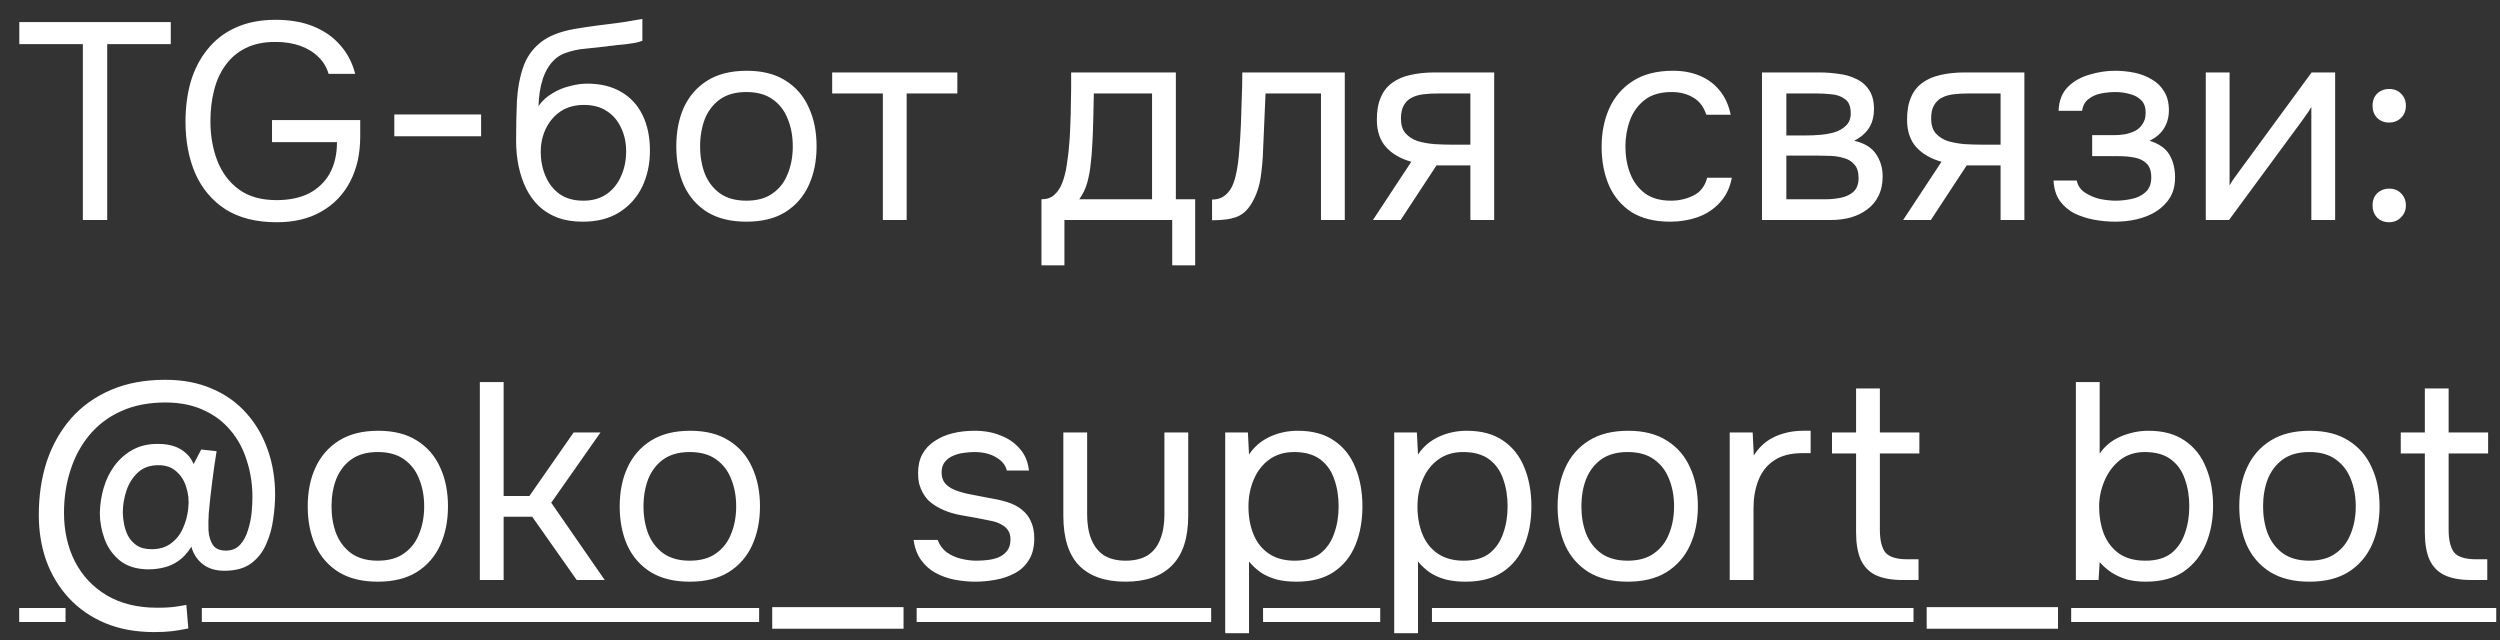
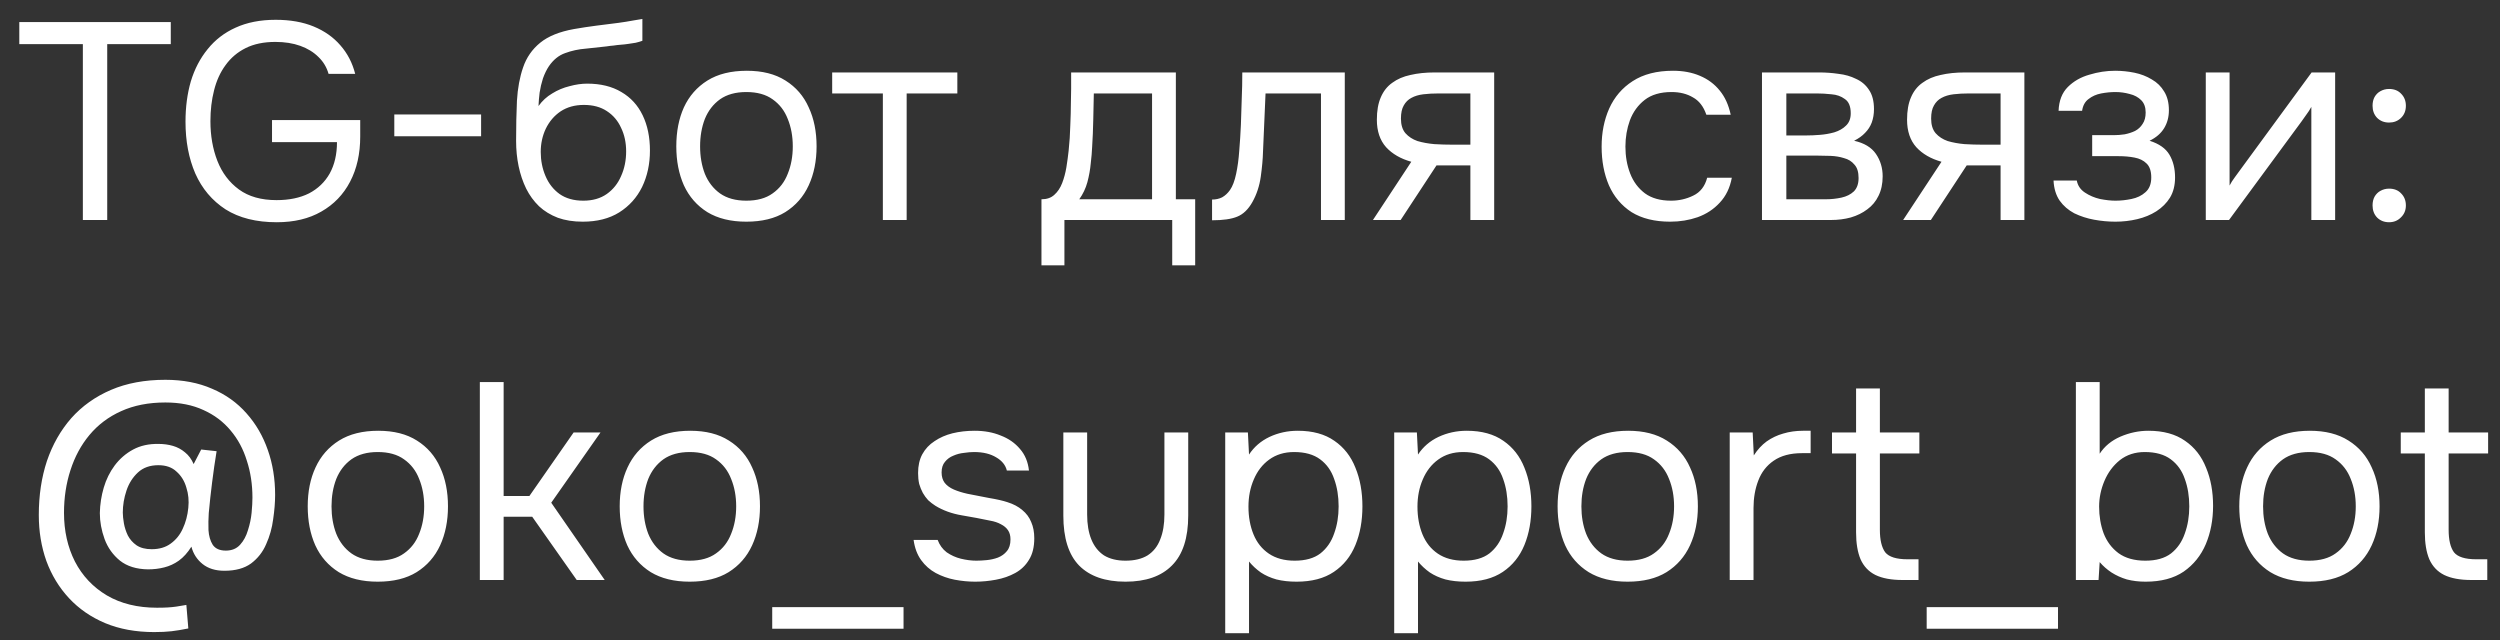
<svg xmlns="http://www.w3.org/2000/svg" width="125" height="32" viewBox="0 0 125 32" fill="none">
  <rect x="0" y="0" width="125" height="32" fill="#333333" stroke="none" />
  <path d="M4.143 11V2.208H0.965V1.102H8.539V2.208H5.361V11H4.143ZM13.838 11.112C12.812 11.112 11.958 10.897 11.277 10.468C10.604 10.029 10.101 9.432 9.765 8.676C9.438 7.92 9.275 7.057 9.275 6.086C9.275 5.358 9.363 4.686 9.541 4.07C9.727 3.454 10.007 2.917 10.38 2.46C10.754 1.993 11.22 1.634 11.78 1.382C12.35 1.121 13.017 0.99 13.783 0.99C14.511 0.99 15.145 1.102 15.687 1.326C16.228 1.55 16.671 1.863 17.017 2.264C17.371 2.665 17.619 3.141 17.759 3.692H16.428C16.335 3.365 16.167 3.085 15.925 2.852C15.682 2.609 15.379 2.423 15.014 2.292C14.65 2.161 14.235 2.096 13.768 2.096C13.19 2.096 12.695 2.199 12.284 2.404C11.874 2.609 11.538 2.894 11.277 3.258C11.015 3.613 10.824 4.033 10.703 4.518C10.581 4.994 10.521 5.507 10.521 6.058C10.521 6.786 10.637 7.449 10.87 8.046C11.104 8.643 11.463 9.119 11.948 9.474C12.434 9.829 13.059 10.006 13.825 10.006C14.459 10.006 15.001 9.894 15.448 9.67C15.896 9.437 16.242 9.105 16.485 8.676C16.727 8.237 16.849 7.715 16.849 7.108H13.601V6.002H18.011V6.828C18.011 7.687 17.843 8.438 17.506 9.082C17.171 9.726 16.69 10.225 16.064 10.58C15.448 10.935 14.707 11.112 13.838 11.112ZM19.715 6.814V5.722H24.055V6.814H19.715ZM29.137 11.084C28.67 11.084 28.255 11.019 27.891 10.888C27.527 10.748 27.214 10.557 26.953 10.314C26.692 10.062 26.477 9.768 26.309 9.432C26.141 9.087 26.015 8.713 25.931 8.312C25.847 7.911 25.805 7.486 25.805 7.038C25.805 6.319 25.819 5.652 25.847 5.036C25.884 4.411 25.987 3.855 26.155 3.37C26.323 2.875 26.608 2.465 27.009 2.138C27.41 1.811 27.975 1.583 28.703 1.452C29.076 1.387 29.445 1.331 29.809 1.284C30.173 1.237 30.541 1.191 30.915 1.144C31.036 1.125 31.162 1.107 31.293 1.088C31.424 1.069 31.559 1.046 31.699 1.018C31.848 0.99 31.988 0.967 32.119 0.948V2.04C32.016 2.077 31.904 2.11 31.783 2.138C31.671 2.157 31.549 2.175 31.419 2.194C31.297 2.213 31.172 2.227 31.041 2.236C30.919 2.245 30.798 2.259 30.677 2.278C30.555 2.287 30.439 2.301 30.327 2.32C30 2.357 29.655 2.395 29.291 2.432C28.927 2.46 28.581 2.535 28.255 2.656C27.938 2.768 27.667 2.987 27.443 3.314C27.331 3.482 27.233 3.683 27.149 3.916C27.074 4.149 27.018 4.387 26.981 4.63C26.953 4.863 26.934 5.087 26.925 5.302C27.111 5.041 27.34 4.831 27.611 4.672C27.881 4.504 28.171 4.383 28.479 4.308C28.787 4.224 29.081 4.182 29.361 4.182C30.033 4.182 30.602 4.322 31.069 4.602C31.535 4.873 31.89 5.26 32.133 5.764C32.376 6.268 32.497 6.856 32.497 7.528C32.497 8.2 32.366 8.807 32.105 9.348C31.843 9.88 31.461 10.305 30.957 10.622C30.462 10.93 29.855 11.084 29.137 11.084ZM29.165 10.034C29.631 10.034 30.023 9.922 30.341 9.698C30.658 9.474 30.896 9.175 31.055 8.802C31.223 8.429 31.307 8.018 31.307 7.57C31.307 7.131 31.223 6.739 31.055 6.394C30.896 6.039 30.658 5.759 30.341 5.554C30.033 5.349 29.65 5.246 29.193 5.246C28.745 5.246 28.358 5.353 28.031 5.568C27.713 5.783 27.466 6.072 27.289 6.436C27.121 6.791 27.037 7.178 27.037 7.598C27.037 8.027 27.116 8.429 27.275 8.802C27.433 9.175 27.667 9.474 27.975 9.698C28.292 9.922 28.689 10.034 29.165 10.034ZM37.315 11.084C36.541 11.084 35.892 10.925 35.369 10.608C34.847 10.281 34.455 9.833 34.193 9.264C33.941 8.695 33.815 8.046 33.815 7.318C33.815 6.581 33.941 5.932 34.193 5.372C34.455 4.803 34.847 4.355 35.369 4.028C35.892 3.701 36.55 3.538 37.343 3.538C38.118 3.538 38.762 3.701 39.275 4.028C39.798 4.355 40.185 4.803 40.437 5.372C40.699 5.932 40.829 6.581 40.829 7.318C40.829 8.046 40.699 8.695 40.437 9.264C40.176 9.833 39.784 10.281 39.261 10.608C38.748 10.925 38.099 11.084 37.315 11.084ZM37.315 10.034C37.857 10.034 38.295 9.913 38.631 9.67C38.977 9.427 39.229 9.101 39.387 8.69C39.555 8.279 39.639 7.822 39.639 7.318C39.639 6.814 39.555 6.357 39.387 5.946C39.229 5.535 38.977 5.209 38.631 4.966C38.295 4.723 37.857 4.602 37.315 4.602C36.783 4.602 36.345 4.723 35.999 4.966C35.663 5.209 35.411 5.535 35.243 5.946C35.085 6.357 35.005 6.814 35.005 7.318C35.005 7.822 35.085 8.279 35.243 8.69C35.411 9.101 35.663 9.427 35.999 9.67C36.345 9.913 36.783 10.034 37.315 10.034ZM44.143 11V4.672H41.609V3.622H47.867V4.672H45.333V11H44.143ZM52.073 13.268V9.964C52.343 9.964 52.558 9.889 52.717 9.74C52.885 9.591 53.015 9.395 53.109 9.152C53.202 8.909 53.272 8.648 53.319 8.368C53.365 8.079 53.403 7.803 53.431 7.542C53.477 7.113 53.505 6.688 53.515 6.268C53.533 5.839 53.543 5.498 53.543 5.246C53.552 4.975 53.557 4.705 53.557 4.434C53.557 4.163 53.557 3.893 53.557 3.622H58.793V9.964H59.759V13.268H58.611V11H53.221V13.268H52.073ZM53.963 9.964H57.603V4.672H54.691C54.681 5.064 54.672 5.503 54.663 5.988C54.653 6.473 54.635 6.926 54.607 7.346C54.597 7.589 54.574 7.864 54.537 8.172C54.509 8.48 54.453 8.793 54.369 9.11C54.285 9.418 54.149 9.703 53.963 9.964ZM60.603 11.014V9.978C60.79 9.978 60.958 9.941 61.107 9.866C61.256 9.782 61.387 9.661 61.499 9.502C61.63 9.315 61.732 9.045 61.807 8.69C61.882 8.335 61.933 7.957 61.961 7.556C61.998 7.108 62.026 6.669 62.045 6.24C62.064 5.801 62.078 5.367 62.087 4.938C62.106 4.509 62.115 4.07 62.115 3.622H67.239V11H66.049V4.672H63.277C63.268 4.989 63.254 5.311 63.235 5.638C63.226 5.955 63.212 6.277 63.193 6.604C63.184 6.921 63.17 7.243 63.151 7.57C63.142 7.943 63.104 8.363 63.039 8.83C62.974 9.297 62.834 9.721 62.619 10.104C62.414 10.468 62.162 10.711 61.863 10.832C61.574 10.953 61.154 11.014 60.603 11.014ZM68.647 11L70.565 8.088C70.033 7.939 69.613 7.696 69.305 7.36C68.997 7.015 68.843 6.557 68.843 5.988C68.843 5.54 68.908 5.167 69.039 4.868C69.17 4.56 69.361 4.317 69.613 4.14C69.865 3.953 70.168 3.823 70.523 3.748C70.878 3.664 71.284 3.622 71.741 3.622H74.709V11H73.519V8.27H71.825L70.033 11H68.647ZM72.637 7.234H73.519V4.672H71.937C71.657 4.672 71.4 4.686 71.167 4.714C70.934 4.742 70.733 4.803 70.565 4.896C70.406 4.98 70.28 5.106 70.187 5.274C70.094 5.433 70.047 5.652 70.047 5.932C70.047 6.24 70.122 6.483 70.271 6.66C70.43 6.837 70.63 6.968 70.873 7.052C71.125 7.127 71.405 7.178 71.713 7.206C72.021 7.225 72.329 7.234 72.637 7.234ZM83.511 11.084C82.736 11.084 82.092 10.925 81.579 10.608C81.075 10.281 80.697 9.833 80.445 9.264C80.202 8.695 80.081 8.051 80.081 7.332C80.081 6.632 80.207 5.997 80.459 5.428C80.72 4.849 81.112 4.392 81.635 4.056C82.167 3.711 82.839 3.538 83.651 3.538C84.155 3.538 84.603 3.622 84.995 3.79C85.396 3.958 85.728 4.205 85.989 4.532C86.25 4.849 86.432 5.251 86.535 5.736H85.317C85.177 5.325 84.953 5.036 84.645 4.868C84.346 4.691 83.992 4.602 83.581 4.602C83.021 4.602 82.573 4.733 82.237 4.994C81.901 5.255 81.653 5.596 81.495 6.016C81.346 6.427 81.271 6.865 81.271 7.332C81.271 7.817 81.35 8.265 81.509 8.676C81.668 9.087 81.915 9.418 82.251 9.67C82.587 9.913 83.021 10.034 83.553 10.034C83.945 10.034 84.314 9.95 84.659 9.782C85.013 9.614 85.247 9.315 85.359 8.886H86.591C86.498 9.39 86.297 9.805 85.989 10.132C85.69 10.459 85.322 10.701 84.883 10.86C84.454 11.009 83.996 11.084 83.511 11.084ZM88.099 11V3.622H90.955C91.282 3.622 91.604 3.645 91.921 3.692C92.248 3.729 92.542 3.813 92.803 3.944C93.074 4.065 93.288 4.247 93.447 4.49C93.615 4.733 93.699 5.055 93.699 5.456C93.699 5.699 93.662 5.923 93.587 6.128C93.513 6.324 93.4 6.497 93.251 6.646C93.111 6.795 92.929 6.926 92.705 7.038C93.209 7.15 93.573 7.369 93.797 7.696C94.021 8.023 94.133 8.396 94.133 8.816C94.133 9.189 94.063 9.516 93.923 9.796C93.793 10.067 93.606 10.291 93.363 10.468C93.13 10.645 92.855 10.781 92.537 10.874C92.229 10.958 91.898 11 91.543 11H88.099ZM89.317 9.964H91.263C91.552 9.964 91.823 9.936 92.075 9.88C92.327 9.824 92.532 9.721 92.691 9.572C92.85 9.413 92.929 9.189 92.929 8.9C92.929 8.601 92.859 8.377 92.719 8.228C92.588 8.069 92.416 7.962 92.201 7.906C91.996 7.841 91.772 7.803 91.529 7.794C91.287 7.785 91.058 7.78 90.843 7.78H89.317V9.964ZM89.317 6.772H90.339C90.526 6.772 90.74 6.763 90.983 6.744C91.235 6.725 91.478 6.683 91.711 6.618C91.954 6.543 92.15 6.431 92.299 6.282C92.458 6.133 92.537 5.927 92.537 5.666C92.537 5.321 92.439 5.083 92.243 4.952C92.056 4.812 91.832 4.733 91.571 4.714C91.31 4.686 91.067 4.672 90.843 4.672H89.317V6.772ZM95.157 11L97.075 8.088C96.543 7.939 96.123 7.696 95.815 7.36C95.507 7.015 95.353 6.557 95.353 5.988C95.353 5.54 95.418 5.167 95.549 4.868C95.679 4.56 95.871 4.317 96.123 4.14C96.375 3.953 96.678 3.823 97.033 3.748C97.387 3.664 97.793 3.622 98.251 3.622H101.219V11H100.029V8.27H98.335L96.543 11H95.157ZM99.147 7.234H100.029V4.672H98.447C98.167 4.672 97.91 4.686 97.677 4.714C97.443 4.742 97.243 4.803 97.075 4.896C96.916 4.98 96.79 5.106 96.697 5.274C96.603 5.433 96.557 5.652 96.557 5.932C96.557 6.24 96.631 6.483 96.781 6.66C96.939 6.837 97.14 6.968 97.383 7.052C97.635 7.127 97.915 7.178 98.223 7.206C98.531 7.225 98.839 7.234 99.147 7.234ZM105.771 11.084C105.417 11.084 105.062 11.051 104.707 10.986C104.353 10.921 104.021 10.813 103.713 10.664C103.415 10.505 103.172 10.295 102.985 10.034C102.799 9.763 102.696 9.427 102.677 9.026H103.839C103.886 9.278 104.021 9.479 104.245 9.628C104.469 9.777 104.721 9.885 105.001 9.95C105.291 10.006 105.547 10.034 105.771 10.034C106.033 10.034 106.299 10.006 106.569 9.95C106.849 9.894 107.083 9.782 107.269 9.614C107.465 9.446 107.563 9.199 107.563 8.872C107.563 8.555 107.484 8.321 107.325 8.172C107.176 8.023 106.975 7.925 106.723 7.878C106.481 7.831 106.215 7.808 105.925 7.808H104.609V6.758H105.687C105.865 6.758 106.047 6.744 106.233 6.716C106.42 6.679 106.593 6.623 106.751 6.548C106.91 6.464 107.036 6.347 107.129 6.198C107.232 6.049 107.283 5.857 107.283 5.624C107.283 5.363 107.209 5.157 107.059 5.008C106.91 4.859 106.719 4.756 106.485 4.7C106.252 4.635 106.014 4.602 105.771 4.602C105.547 4.602 105.309 4.625 105.057 4.672C104.815 4.719 104.605 4.812 104.427 4.952C104.25 5.083 104.143 5.279 104.105 5.54H102.929C102.948 5.036 103.102 4.639 103.391 4.35C103.681 4.061 104.04 3.855 104.469 3.734C104.899 3.603 105.328 3.538 105.757 3.538C106.084 3.538 106.406 3.571 106.723 3.636C107.041 3.701 107.33 3.813 107.591 3.972C107.853 4.121 108.058 4.322 108.207 4.574C108.366 4.826 108.445 5.139 108.445 5.512C108.445 5.848 108.366 6.147 108.207 6.408C108.049 6.669 107.806 6.879 107.479 7.038C107.955 7.187 108.287 7.421 108.473 7.738C108.66 8.055 108.753 8.433 108.753 8.872C108.753 9.264 108.669 9.6 108.501 9.88C108.333 10.151 108.105 10.379 107.815 10.566C107.535 10.743 107.218 10.874 106.863 10.958C106.509 11.042 106.145 11.084 105.771 11.084ZM110.289 11V3.622H111.479V9.278C111.544 9.147 111.633 9.007 111.745 8.858C111.857 8.699 111.945 8.578 112.011 8.494L115.581 3.622H116.757V11H115.567V5.344C115.492 5.484 115.408 5.615 115.315 5.736C115.231 5.857 115.151 5.969 115.077 6.072L111.451 11H110.289ZM119.454 6.128C119.212 6.128 119.011 6.049 118.852 5.89C118.703 5.731 118.628 5.531 118.628 5.288C118.628 5.12 118.661 4.975 118.726 4.854C118.801 4.723 118.899 4.625 119.02 4.56C119.151 4.485 119.296 4.448 119.454 4.448C119.706 4.448 119.907 4.527 120.056 4.686C120.215 4.845 120.294 5.045 120.294 5.288C120.294 5.54 120.21 5.745 120.042 5.904C119.884 6.053 119.688 6.128 119.454 6.128ZM119.454 11.112C119.212 11.112 119.011 11.033 118.852 10.874C118.703 10.715 118.628 10.515 118.628 10.272C118.628 10.104 118.661 9.959 118.726 9.838C118.801 9.707 118.899 9.609 119.02 9.544C119.151 9.469 119.296 9.432 119.454 9.432C119.706 9.432 119.907 9.511 120.056 9.67C120.215 9.829 120.294 10.029 120.294 10.272C120.294 10.515 120.21 10.715 120.042 10.874C119.884 11.033 119.688 11.112 119.454 11.112ZM7.708 31.604C6.793 31.604 5.977 31.455 5.258 31.156C4.549 30.857 3.947 30.442 3.452 29.91C2.957 29.378 2.579 28.757 2.318 28.048C2.066 27.339 1.94 26.573 1.94 25.752C1.94 24.772 2.075 23.871 2.346 23.05C2.626 22.229 3.032 21.515 3.564 20.908C4.105 20.301 4.768 19.83 5.552 19.494C6.336 19.158 7.241 18.99 8.268 18.99C9.145 18.99 9.925 19.139 10.606 19.438C11.287 19.727 11.861 20.138 12.328 20.67C12.795 21.193 13.149 21.804 13.392 22.504C13.635 23.195 13.756 23.941 13.756 24.744C13.756 25.117 13.723 25.523 13.658 25.962C13.602 26.401 13.485 26.816 13.308 27.208C13.14 27.6 12.888 27.922 12.552 28.174C12.216 28.417 11.773 28.538 11.222 28.538C10.774 28.538 10.41 28.426 10.13 28.202C9.85 27.978 9.663 27.689 9.57 27.334C9.383 27.633 9.173 27.866 8.94 28.034C8.716 28.193 8.473 28.305 8.212 28.37C7.96 28.435 7.689 28.468 7.4 28.468C6.821 28.459 6.355 28.314 6 28.034C5.645 27.745 5.389 27.385 5.23 26.956C5.071 26.517 4.992 26.083 4.992 25.654C5.001 25.215 5.067 24.791 5.188 24.38C5.309 23.969 5.491 23.601 5.734 23.274C5.986 22.938 6.294 22.672 6.658 22.476C7.022 22.28 7.447 22.187 7.932 22.196C8.184 22.196 8.422 22.229 8.646 22.294C8.87 22.359 9.071 22.467 9.248 22.616C9.435 22.765 9.579 22.961 9.682 23.204L10.06 22.476L10.83 22.56C10.746 23.073 10.671 23.591 10.606 24.114C10.541 24.627 10.485 25.141 10.438 25.654C10.419 25.934 10.415 26.219 10.424 26.508C10.443 26.797 10.513 27.04 10.634 27.236C10.765 27.432 10.984 27.53 11.292 27.53C11.591 27.53 11.829 27.432 12.006 27.236C12.183 27.04 12.314 26.797 12.398 26.508C12.491 26.219 12.552 25.929 12.58 25.64C12.608 25.341 12.622 25.089 12.622 24.884C12.622 24.221 12.529 23.605 12.342 23.036C12.165 22.457 11.894 21.953 11.53 21.524C11.166 21.085 10.713 20.745 10.172 20.502C9.631 20.25 8.996 20.124 8.268 20.124C7.428 20.124 6.691 20.269 6.056 20.558C5.431 20.838 4.903 21.235 4.474 21.748C4.054 22.252 3.737 22.84 3.522 23.512C3.307 24.175 3.2 24.884 3.2 25.64C3.2 26.545 3.382 27.357 3.746 28.076C4.119 28.795 4.651 29.359 5.342 29.77C6.042 30.181 6.877 30.386 7.848 30.386C8.072 30.386 8.254 30.381 8.394 30.372C8.543 30.363 8.683 30.349 8.814 30.33C8.954 30.311 9.122 30.283 9.318 30.246L9.416 31.422C9.099 31.487 8.819 31.534 8.576 31.562C8.333 31.59 8.044 31.604 7.708 31.604ZM7.582 27.46C7.965 27.46 8.282 27.367 8.534 27.18C8.795 26.993 8.996 26.746 9.136 26.438C9.285 26.121 9.379 25.771 9.416 25.388C9.453 25.033 9.421 24.697 9.318 24.38C9.225 24.053 9.061 23.787 8.828 23.582C8.604 23.367 8.301 23.26 7.918 23.26C7.498 23.26 7.157 23.381 6.896 23.624C6.635 23.867 6.443 24.17 6.322 24.534C6.201 24.898 6.14 25.262 6.14 25.626C6.14 25.775 6.159 25.957 6.196 26.172C6.233 26.377 6.299 26.578 6.392 26.774C6.495 26.97 6.639 27.133 6.826 27.264C7.022 27.395 7.274 27.46 7.582 27.46ZM18.886 29.084C18.111 29.084 17.462 28.925 16.939 28.608C16.417 28.281 16.025 27.833 15.764 27.264C15.511 26.695 15.386 26.046 15.386 25.318C15.386 24.581 15.516 23.932 15.777 23.372C16.039 22.803 16.431 22.355 16.953 22.028C17.476 21.701 18.13 21.538 18.913 21.538C19.688 21.538 20.332 21.701 20.846 22.028C21.368 22.355 21.756 22.803 22.008 23.372C22.269 23.932 22.399 24.581 22.399 25.318C22.399 26.046 22.269 26.695 22.008 27.264C21.746 27.833 21.354 28.281 20.831 28.608C20.318 28.925 19.669 29.084 18.886 29.084ZM18.886 28.034C19.427 28.034 19.866 27.913 20.201 27.67C20.547 27.427 20.799 27.101 20.957 26.69C21.125 26.279 21.209 25.822 21.209 25.318C21.209 24.814 21.125 24.357 20.957 23.946C20.799 23.535 20.547 23.209 20.201 22.966C19.866 22.723 19.427 22.602 18.886 22.602C18.354 22.602 17.915 22.723 17.57 22.966C17.233 23.209 16.982 23.535 16.814 23.946C16.655 24.357 16.576 24.814 16.576 25.318C16.576 25.822 16.655 26.279 16.814 26.69C16.982 27.101 17.233 27.427 17.57 27.67C17.915 27.913 18.354 28.034 18.886 28.034ZM23.992 29V19.102H25.182V24.8H26.47L28.682 21.622H30.026L27.562 25.136L30.236 29H28.836L26.61 25.836H25.182V29H23.992ZM34.485 29.084C33.711 29.084 33.062 28.925 32.539 28.608C32.017 28.281 31.625 27.833 31.363 27.264C31.111 26.695 30.985 26.046 30.985 25.318C30.985 24.581 31.116 23.932 31.377 23.372C31.639 22.803 32.031 22.355 32.553 22.028C33.076 21.701 33.729 21.538 34.513 21.538C35.288 21.538 35.932 21.701 36.445 22.028C36.968 22.355 37.355 22.803 37.607 23.372C37.868 23.932 37.999 24.581 37.999 25.318C37.999 26.046 37.868 26.695 37.607 27.264C37.346 27.833 36.954 28.281 36.431 28.608C35.918 28.925 35.269 29.084 34.485 29.084ZM34.485 28.034C35.026 28.034 35.465 27.913 35.801 27.67C36.147 27.427 36.398 27.101 36.557 26.69C36.725 26.279 36.809 25.822 36.809 25.318C36.809 24.814 36.725 24.357 36.557 23.946C36.398 23.535 36.147 23.209 35.801 22.966C35.465 22.723 35.026 22.602 34.485 22.602C33.953 22.602 33.514 22.723 33.169 22.966C32.833 23.209 32.581 23.535 32.413 23.946C32.255 24.357 32.175 24.814 32.175 25.318C32.175 25.822 32.255 26.279 32.413 26.69C32.581 27.101 32.833 27.427 33.169 27.67C33.514 27.913 33.953 28.034 34.485 28.034ZM38.611 31.436V30.358H45.177V31.436H38.611ZM48.76 29.084C48.424 29.084 48.083 29.051 47.738 28.986C47.402 28.921 47.084 28.809 46.786 28.65C46.496 28.491 46.254 28.277 46.058 28.006C45.862 27.735 45.736 27.399 45.68 26.998H46.884C46.977 27.25 47.127 27.455 47.332 27.614C47.547 27.763 47.785 27.871 48.046 27.936C48.316 28.001 48.573 28.034 48.816 28.034C48.965 28.034 49.138 28.025 49.334 28.006C49.53 27.987 49.717 27.945 49.894 27.88C50.081 27.805 50.23 27.698 50.342 27.558C50.463 27.418 50.524 27.222 50.524 26.97C50.524 26.783 50.482 26.629 50.398 26.508C50.314 26.387 50.197 26.289 50.048 26.214C49.898 26.13 49.717 26.069 49.502 26.032C49.063 25.939 48.592 25.85 48.088 25.766C47.593 25.682 47.154 25.523 46.772 25.29C46.641 25.206 46.52 25.113 46.408 25.01C46.305 24.898 46.217 24.777 46.142 24.646C46.067 24.506 46.007 24.357 45.96 24.198C45.922 24.03 45.904 23.848 45.904 23.652C45.904 23.288 45.974 22.975 46.114 22.714C46.263 22.443 46.468 22.224 46.73 22.056C46.991 21.879 47.29 21.748 47.626 21.664C47.971 21.58 48.34 21.538 48.732 21.538C49.217 21.538 49.651 21.617 50.034 21.776C50.426 21.925 50.748 22.149 51 22.448C51.252 22.737 51.401 23.097 51.448 23.526H50.342C50.276 23.255 50.099 23.036 49.81 22.868C49.52 22.691 49.152 22.602 48.704 22.602C48.554 22.602 48.386 22.616 48.2 22.644C48.013 22.663 47.836 22.709 47.668 22.784C47.5 22.849 47.36 22.952 47.248 23.092C47.136 23.223 47.08 23.4 47.08 23.624C47.08 23.829 47.131 24.002 47.234 24.142C47.346 24.282 47.5 24.394 47.696 24.478C47.892 24.562 48.116 24.632 48.368 24.688C48.694 24.753 49.054 24.823 49.446 24.898C49.838 24.963 50.146 25.033 50.37 25.108C50.669 25.201 50.916 25.332 51.112 25.5C51.317 25.668 51.467 25.869 51.56 26.102C51.663 26.335 51.714 26.606 51.714 26.914C51.714 27.353 51.625 27.712 51.448 27.992C51.28 28.272 51.051 28.491 50.762 28.65C50.472 28.809 50.151 28.921 49.796 28.986C49.45 29.051 49.105 29.084 48.76 29.084ZM56.275 29.084C55.258 29.084 54.483 28.813 53.951 28.272C53.428 27.731 53.167 26.9 53.167 25.78V21.622H54.357V25.724C54.357 26.209 54.427 26.625 54.567 26.97C54.707 27.315 54.917 27.581 55.197 27.768C55.486 27.945 55.846 28.034 56.275 28.034C56.723 28.034 57.092 27.945 57.381 27.768C57.67 27.581 57.88 27.315 58.011 26.97C58.151 26.625 58.221 26.209 58.221 25.724V21.622H59.411V25.78C59.411 26.9 59.14 27.731 58.599 28.272C58.067 28.813 57.292 29.084 56.275 29.084ZM61.261 31.66V21.622H62.395L62.451 22.728C62.703 22.345 63.044 22.051 63.473 21.846C63.912 21.641 64.383 21.538 64.887 21.538C65.634 21.538 66.245 21.706 66.721 22.042C67.197 22.369 67.547 22.817 67.771 23.386C68.005 23.955 68.121 24.599 68.121 25.318C68.121 26.037 68.005 26.681 67.771 27.25C67.538 27.819 67.179 28.267 66.693 28.594C66.208 28.921 65.587 29.084 64.831 29.084C64.458 29.084 64.122 29.047 63.823 28.972C63.525 28.888 63.263 28.771 63.039 28.622C62.815 28.463 62.619 28.281 62.451 28.076V31.66H61.261ZM64.733 28.034C65.275 28.034 65.704 27.913 66.021 27.67C66.339 27.418 66.567 27.087 66.707 26.676C66.857 26.265 66.931 25.813 66.931 25.318C66.931 24.814 66.857 24.357 66.707 23.946C66.567 23.535 66.334 23.209 66.007 22.966C65.681 22.723 65.247 22.602 64.705 22.602C64.22 22.602 63.805 22.728 63.459 22.98C63.123 23.223 62.867 23.554 62.689 23.974C62.512 24.385 62.423 24.837 62.423 25.332C62.423 25.845 62.507 26.307 62.675 26.718C62.843 27.129 63.1 27.451 63.445 27.684C63.791 27.917 64.22 28.034 64.733 28.034ZM69.71 31.66V21.622H70.844L70.9 22.728C71.153 22.345 71.493 22.051 71.922 21.846C72.361 21.641 72.832 21.538 73.337 21.538C74.083 21.538 74.695 21.706 75.171 22.042C75.647 22.369 75.996 22.817 76.221 23.386C76.454 23.955 76.57 24.599 76.57 25.318C76.57 26.037 76.454 26.681 76.221 27.25C75.987 27.819 75.628 28.267 75.142 28.594C74.657 28.921 74.037 29.084 73.281 29.084C72.907 29.084 72.571 29.047 72.272 28.972C71.974 28.888 71.713 28.771 71.489 28.622C71.264 28.463 71.069 28.281 70.9 28.076V31.66H69.71ZM73.183 28.034C73.724 28.034 74.153 27.913 74.471 27.67C74.788 27.418 75.016 27.087 75.156 26.676C75.306 26.265 75.38 25.813 75.38 25.318C75.38 24.814 75.306 24.357 75.156 23.946C75.016 23.535 74.783 23.209 74.457 22.966C74.13 22.723 73.696 22.602 73.154 22.602C72.669 22.602 72.254 22.728 71.909 22.98C71.573 23.223 71.316 23.554 71.138 23.974C70.961 24.385 70.873 24.837 70.873 25.332C70.873 25.845 70.957 26.307 71.124 26.718C71.293 27.129 71.549 27.451 71.894 27.684C72.24 27.917 72.669 28.034 73.183 28.034ZM81.38 29.084C80.605 29.084 79.956 28.925 79.434 28.608C78.911 28.281 78.519 27.833 78.258 27.264C78.006 26.695 77.88 26.046 77.88 25.318C77.88 24.581 78.01 23.932 78.272 23.372C78.533 22.803 78.925 22.355 79.448 22.028C79.97 21.701 80.624 21.538 81.408 21.538C82.182 21.538 82.826 21.701 83.34 22.028C83.862 22.355 84.25 22.803 84.502 23.372C84.763 23.932 84.894 24.581 84.894 25.318C84.894 26.046 84.763 26.695 84.502 27.264C84.24 27.833 83.848 28.281 83.326 28.608C82.812 28.925 82.164 29.084 81.38 29.084ZM81.38 28.034C81.921 28.034 82.36 27.913 82.696 27.67C83.041 27.427 83.293 27.101 83.452 26.69C83.62 26.279 83.704 25.822 83.704 25.318C83.704 24.814 83.62 24.357 83.452 23.946C83.293 23.535 83.041 23.209 82.696 22.966C82.36 22.723 81.921 22.602 81.38 22.602C80.848 22.602 80.409 22.723 80.064 22.966C79.728 23.209 79.476 23.535 79.308 23.946C79.149 24.357 79.07 24.814 79.07 25.318C79.07 25.822 79.149 26.279 79.308 26.69C79.476 27.101 79.728 27.427 80.064 27.67C80.409 27.913 80.848 28.034 81.38 28.034ZM86.486 29V21.622H87.634L87.69 22.77C87.876 22.481 88.091 22.247 88.334 22.07C88.586 21.893 88.861 21.762 89.16 21.678C89.468 21.585 89.799 21.538 90.154 21.538C90.219 21.538 90.28 21.538 90.336 21.538C90.401 21.538 90.466 21.538 90.532 21.538V22.658H90.098C89.519 22.658 89.048 22.784 88.684 23.036C88.329 23.279 88.073 23.61 87.914 24.03C87.755 24.441 87.676 24.898 87.676 25.402V29H86.486ZM95.128 29C94.568 29 94.116 28.916 93.77 28.748C93.434 28.58 93.187 28.319 93.028 27.964C92.879 27.609 92.804 27.161 92.804 26.62V22.672H91.6V21.622H92.804V19.424H93.994V21.622H95.968V22.672H93.994V26.494C93.994 26.998 94.083 27.371 94.26 27.614C94.447 27.847 94.82 27.964 95.38 27.964H95.926V29H95.128ZM96.334 31.436V30.358H102.9V31.436H96.334ZM107.28 29.084C106.944 29.084 106.632 29.047 106.342 28.972C106.062 28.888 105.806 28.771 105.572 28.622C105.348 28.473 105.152 28.3 104.984 28.104L104.928 29H103.794V19.102H104.984V22.686C105.227 22.313 105.572 22.028 106.02 21.832C106.478 21.636 106.944 21.538 107.42 21.538C108.167 21.538 108.778 21.706 109.254 22.042C109.73 22.369 110.08 22.817 110.304 23.386C110.538 23.946 110.654 24.581 110.654 25.29C110.654 25.99 110.533 26.629 110.29 27.208C110.048 27.777 109.679 28.235 109.184 28.58C108.69 28.916 108.055 29.084 107.28 29.084ZM107.266 28.034C107.808 28.034 108.237 27.913 108.554 27.67C108.872 27.418 109.1 27.087 109.24 26.676C109.39 26.265 109.464 25.813 109.464 25.318C109.464 24.814 109.39 24.357 109.24 23.946C109.1 23.535 108.867 23.209 108.54 22.966C108.214 22.723 107.78 22.602 107.238 22.602C106.753 22.602 106.338 22.737 105.992 23.008C105.656 23.279 105.4 23.624 105.222 24.044C105.045 24.464 104.956 24.893 104.956 25.332C104.956 25.808 105.031 26.251 105.18 26.662C105.339 27.073 105.586 27.404 105.922 27.656C106.268 27.908 106.716 28.034 107.266 28.034ZM115.464 29.084C114.689 29.084 114.04 28.925 113.518 28.608C112.995 28.281 112.603 27.833 112.342 27.264C112.09 26.695 111.964 26.046 111.964 25.318C111.964 24.581 112.094 23.932 112.356 23.372C112.617 22.803 113.009 22.355 113.532 22.028C114.054 21.701 114.708 21.538 115.492 21.538C116.266 21.538 116.91 21.701 117.424 22.028C117.946 22.355 118.334 22.803 118.586 23.372C118.847 23.932 118.978 24.581 118.978 25.318C118.978 26.046 118.847 26.695 118.586 27.264C118.324 27.833 117.932 28.281 117.41 28.608C116.896 28.925 116.248 29.084 115.464 29.084ZM115.464 28.034C116.005 28.034 116.444 27.913 116.78 27.67C117.125 27.427 117.377 27.101 117.536 26.69C117.704 26.279 117.788 25.822 117.788 25.318C117.788 24.814 117.704 24.357 117.536 23.946C117.377 23.535 117.125 23.209 116.78 22.966C116.444 22.723 116.005 22.602 115.464 22.602C114.932 22.602 114.493 22.723 114.148 22.966C113.812 23.209 113.56 23.535 113.392 23.946C113.233 24.357 113.154 24.814 113.154 25.318C113.154 25.822 113.233 26.279 113.392 26.69C113.56 27.101 113.812 27.427 114.148 27.67C114.493 27.913 114.932 28.034 115.464 28.034ZM123.566 29C123.006 29 122.553 28.916 122.208 28.748C121.872 28.58 121.625 28.319 121.466 27.964C121.317 27.609 121.242 27.161 121.242 26.62V22.672H120.038V21.622H121.242V19.424H122.432V21.622H124.406V22.672H122.432V26.494C122.432 26.998 122.521 27.371 122.698 27.614C122.885 27.847 123.258 27.964 123.818 27.964H124.364V29H123.566Z" fill="white" />
-   <path d="M0.96 30.4H3.277V31.1H0.96V30.4ZM10.091 30.4H37.956V31.1H10.091V30.4ZM45.833 30.4H60.558V31.1H45.833V30.4ZM63.153 30.4H69.011V31.1H63.153V30.4ZM71.598 30.4H95.675V31.1H71.598V30.4ZM103.559 30.4H124.812V31.1H103.559V30.4Z" fill="white" />
  <a href="#">
-     <rect fill="black" fill-opacity="0" x="67.96" y="18.075" width="123.852" height="17.85" />
-   </a>
+     </a>
</svg>